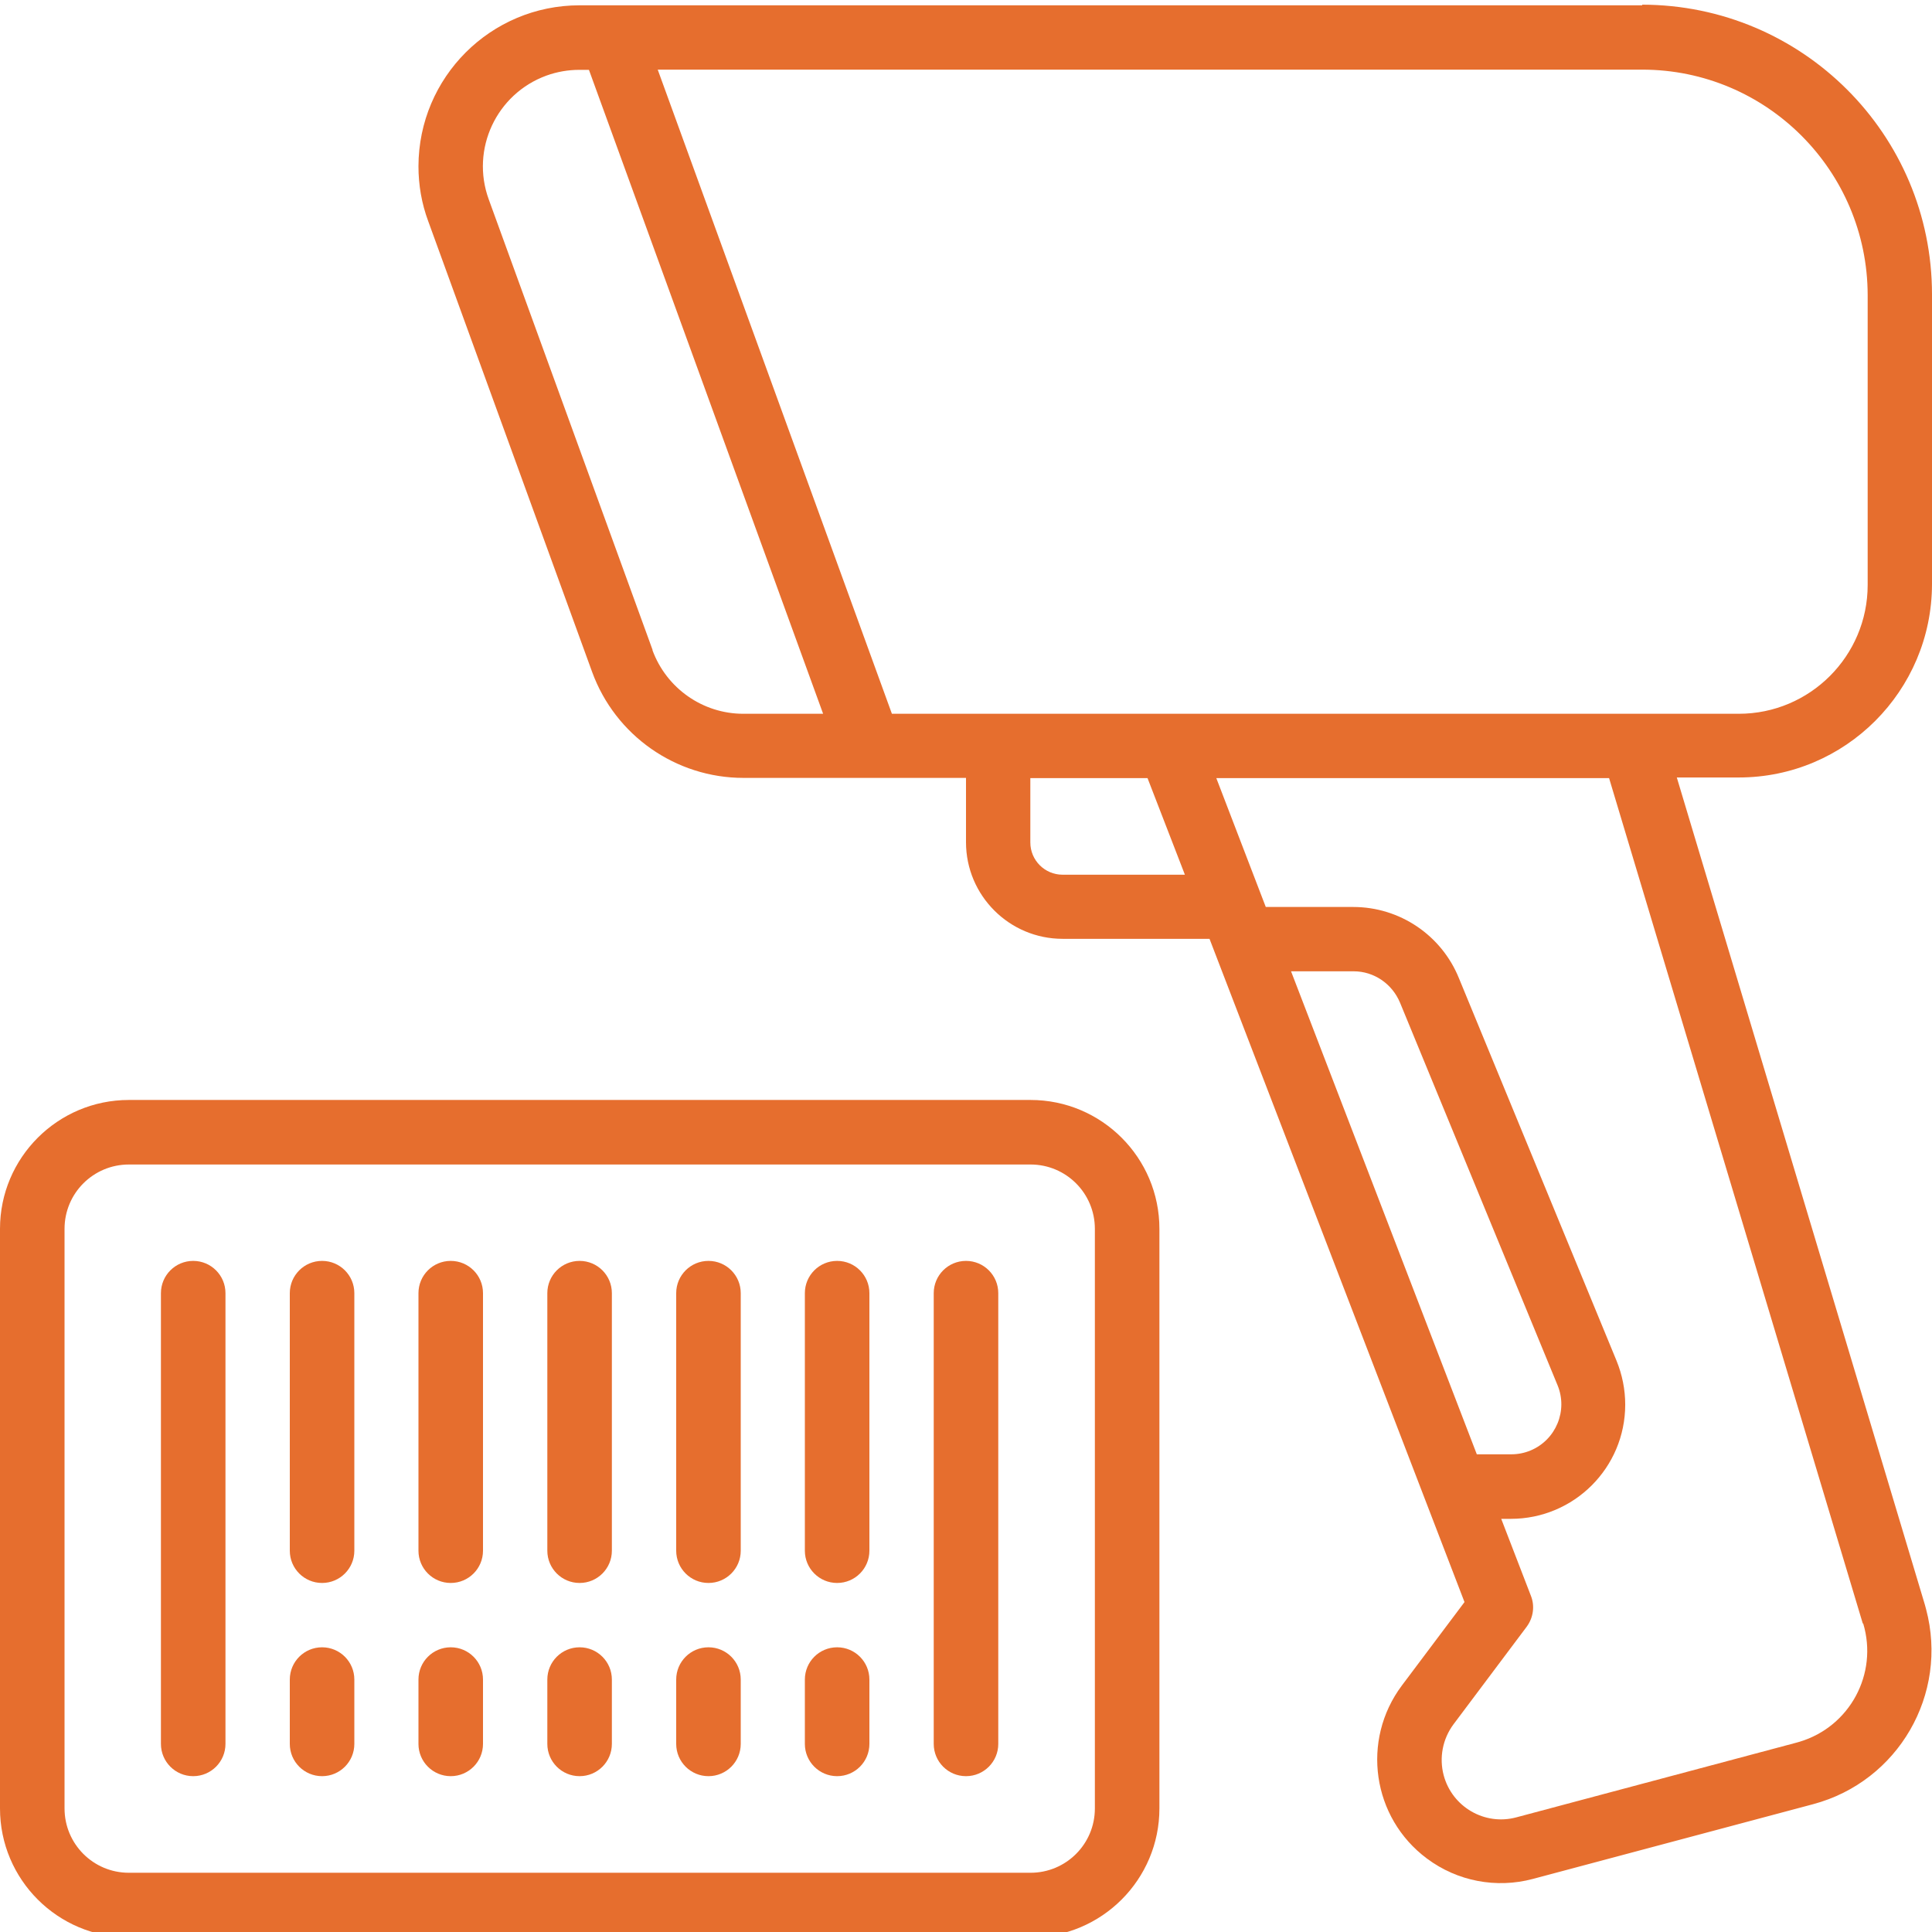
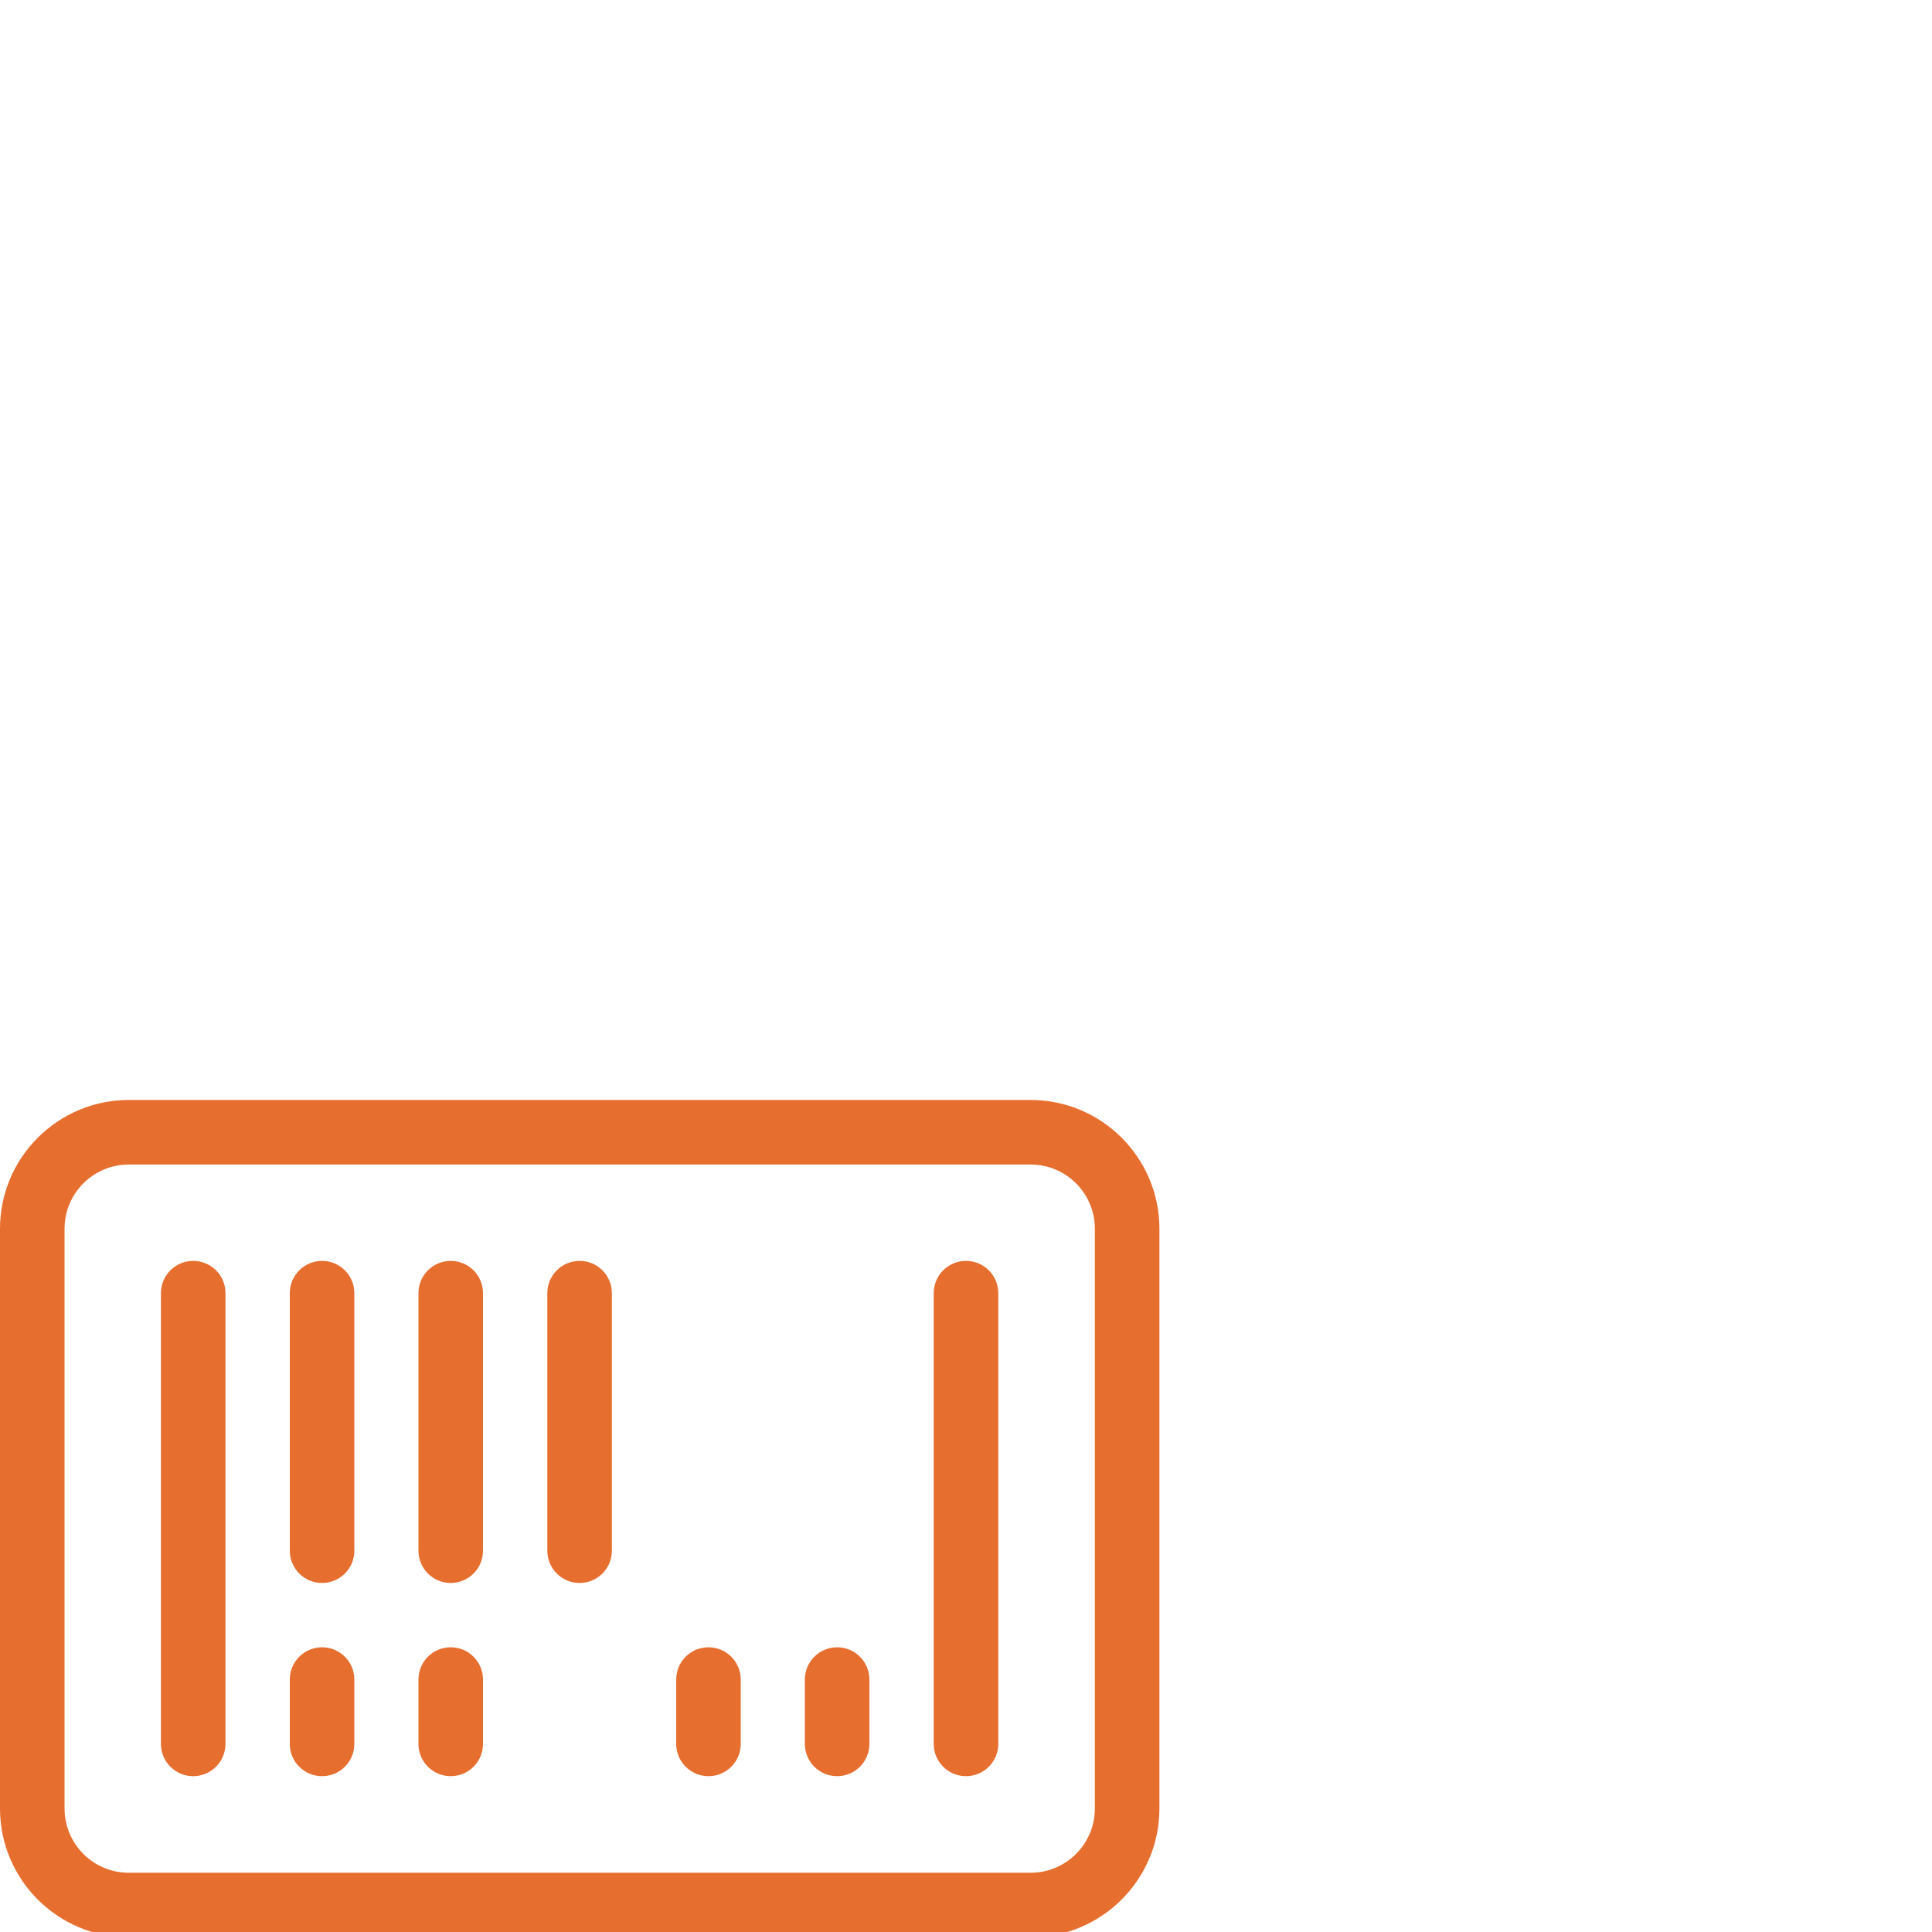
<svg xmlns="http://www.w3.org/2000/svg" id="Layer_1" data-name="Layer 1" viewBox="0 0 91 91">
  <defs>
    <style>
      .cls-1 {
        fill: #e66e2e;
      }
    </style>
  </defs>
  <path class="cls-1" d="m6.07,91.25h42.47c3.35,0,6.07-2.72,6.07-6.07v-27.3c0-3.35-2.72-6.07-6.07-6.07H6.07c-3.35,0-6.07,2.72-6.07,6.07v27.3c0,3.35,2.72,6.07,6.07,6.07Zm-3.03-33.37c0-1.68,1.36-3.03,3.03-3.03h42.47c1.68,0,3.03,1.36,3.03,3.03v27.3c0,1.68-1.36,3.03-3.03,3.03H6.07c-1.68,0-3.03-1.36-3.03-3.03v-27.3Z" />
-   <path class="cls-1" d="m77.35.25H27.3c-4.19,0-7.58,3.39-7.59,7.58,0,.88.15,1.76.46,2.59l7.72,21.23c1.09,2.99,3.94,4.99,7.13,4.99h10.48v3.03c0,2.51,2.04,4.55,4.55,4.55h6.92l12.01,31.24-2.95,3.93c-1.93,2.58-1.4,6.23,1.18,8.15,1.43,1.07,3.27,1.42,4.99.96l13.2-3.52c4.01-1.07,6.39-5.18,5.32-9.19-.02-.07-.04-.14-.06-.22l-11.68-38.95h2.92c5.02,0,9.09-4.08,9.1-9.1v-13.65c0-7.54-6.11-13.64-13.65-13.65ZM30.74,30.62l-7.72-21.23c-.86-2.36.36-4.97,2.72-5.83.5-.18,1.02-.27,1.55-.27h.45l11.03,30.33h-3.76c-1.91,0-3.62-1.2-4.28-3Zm19.31,10.58c-.84,0-1.52-.68-1.52-1.52v-3.03h5.52l1.76,4.55h-5.76Zm10.76,4.55h2.95c.96,0,1.81.59,2.18,1.47l7.42,18.02c.5,1.2-.07,2.58-1.27,3.08-.29.12-.59.18-.91.18h-1.62l-8.75-22.75Zm26.95,30.72c.71,2.37-.63,4.86-3,5.57-.05.01-.09.03-.14.04l-13.2,3.52c-1.49.4-3.02-.49-3.42-1.98-.22-.83-.05-1.71.46-2.4l3.45-4.6c.31-.42.39-.97.2-1.45l-1.4-3.63h.45c2.98,0,5.39-2.41,5.39-5.38,0-.71-.14-1.41-.41-2.07l-7.42-18.01c-.82-2.03-2.79-3.36-4.98-3.36h-4.12l-2.33-6.07h18.5l11.95,39.82Zm.21-48.92c0,3.35-2.72,6.07-6.07,6.07h-39.89L30.98,3.28h46.37c5.86,0,10.61,4.76,10.62,10.62v13.65Z" />
  <path class="cls-1" d="m9.1,83.66c.84,0,1.52-.68,1.52-1.52v-21.23c0-.84-.68-1.52-1.52-1.52s-1.52.68-1.52,1.52v21.23c0,.84.68,1.52,1.52,1.52Z" />
  <path class="cls-1" d="m15.17,74.56c.84,0,1.52-.68,1.52-1.52v-12.13c0-.84-.68-1.52-1.52-1.52s-1.52.68-1.52,1.52v12.13c0,.84.68,1.52,1.52,1.52Z" />
  <path class="cls-1" d="m15.17,83.66c.84,0,1.52-.68,1.52-1.52v-3.03c0-.84-.68-1.52-1.52-1.52s-1.52.68-1.52,1.52v3.03c0,.84.68,1.52,1.52,1.52Z" />
  <path class="cls-1" d="m21.23,74.56c.84,0,1.52-.68,1.52-1.52v-12.13c0-.84-.68-1.52-1.52-1.52s-1.52.68-1.52,1.52v12.13c0,.84.68,1.52,1.52,1.52Z" />
  <path class="cls-1" d="m21.23,83.66c.84,0,1.52-.68,1.52-1.52v-3.03c0-.84-.68-1.52-1.52-1.52s-1.52.68-1.52,1.52v3.03c0,.84.68,1.52,1.52,1.52Z" />
  <path class="cls-1" d="m27.3,74.56c.84,0,1.52-.68,1.52-1.52v-12.13c0-.84-.68-1.52-1.52-1.52s-1.52.68-1.52,1.52v12.13c0,.84.68,1.52,1.52,1.52Z" />
-   <path class="cls-1" d="m27.3,83.66c.84,0,1.52-.68,1.52-1.52v-3.03c0-.84-.68-1.52-1.52-1.52s-1.52.68-1.52,1.52v3.03c0,.84.68,1.52,1.52,1.52Z" />
-   <path class="cls-1" d="m33.37,74.56c.84,0,1.52-.68,1.52-1.52v-12.13c0-.84-.68-1.52-1.52-1.52s-1.52.68-1.52,1.52v12.13c0,.84.68,1.52,1.52,1.52Z" />
  <path class="cls-1" d="m33.37,83.66c.84,0,1.52-.68,1.52-1.52v-3.03c0-.84-.68-1.52-1.52-1.52s-1.52.68-1.52,1.52v3.03c0,.84.68,1.52,1.52,1.52Z" />
-   <path class="cls-1" d="m39.43,74.56c.84,0,1.52-.68,1.52-1.52v-12.13c0-.84-.68-1.52-1.52-1.52s-1.52.68-1.52,1.52v12.13c0,.84.68,1.52,1.52,1.52Z" />
  <path class="cls-1" d="m39.43,83.66c.84,0,1.52-.68,1.52-1.52v-3.03c0-.84-.68-1.52-1.52-1.52s-1.52.68-1.52,1.52v3.03c0,.84.68,1.52,1.52,1.52Z" />
  <path class="cls-1" d="m45.5,83.66c.84,0,1.52-.68,1.52-1.52v-21.23c0-.84-.68-1.52-1.52-1.52s-1.52.68-1.52,1.52v21.23c0,.84.68,1.52,1.52,1.52Z" />
</svg>